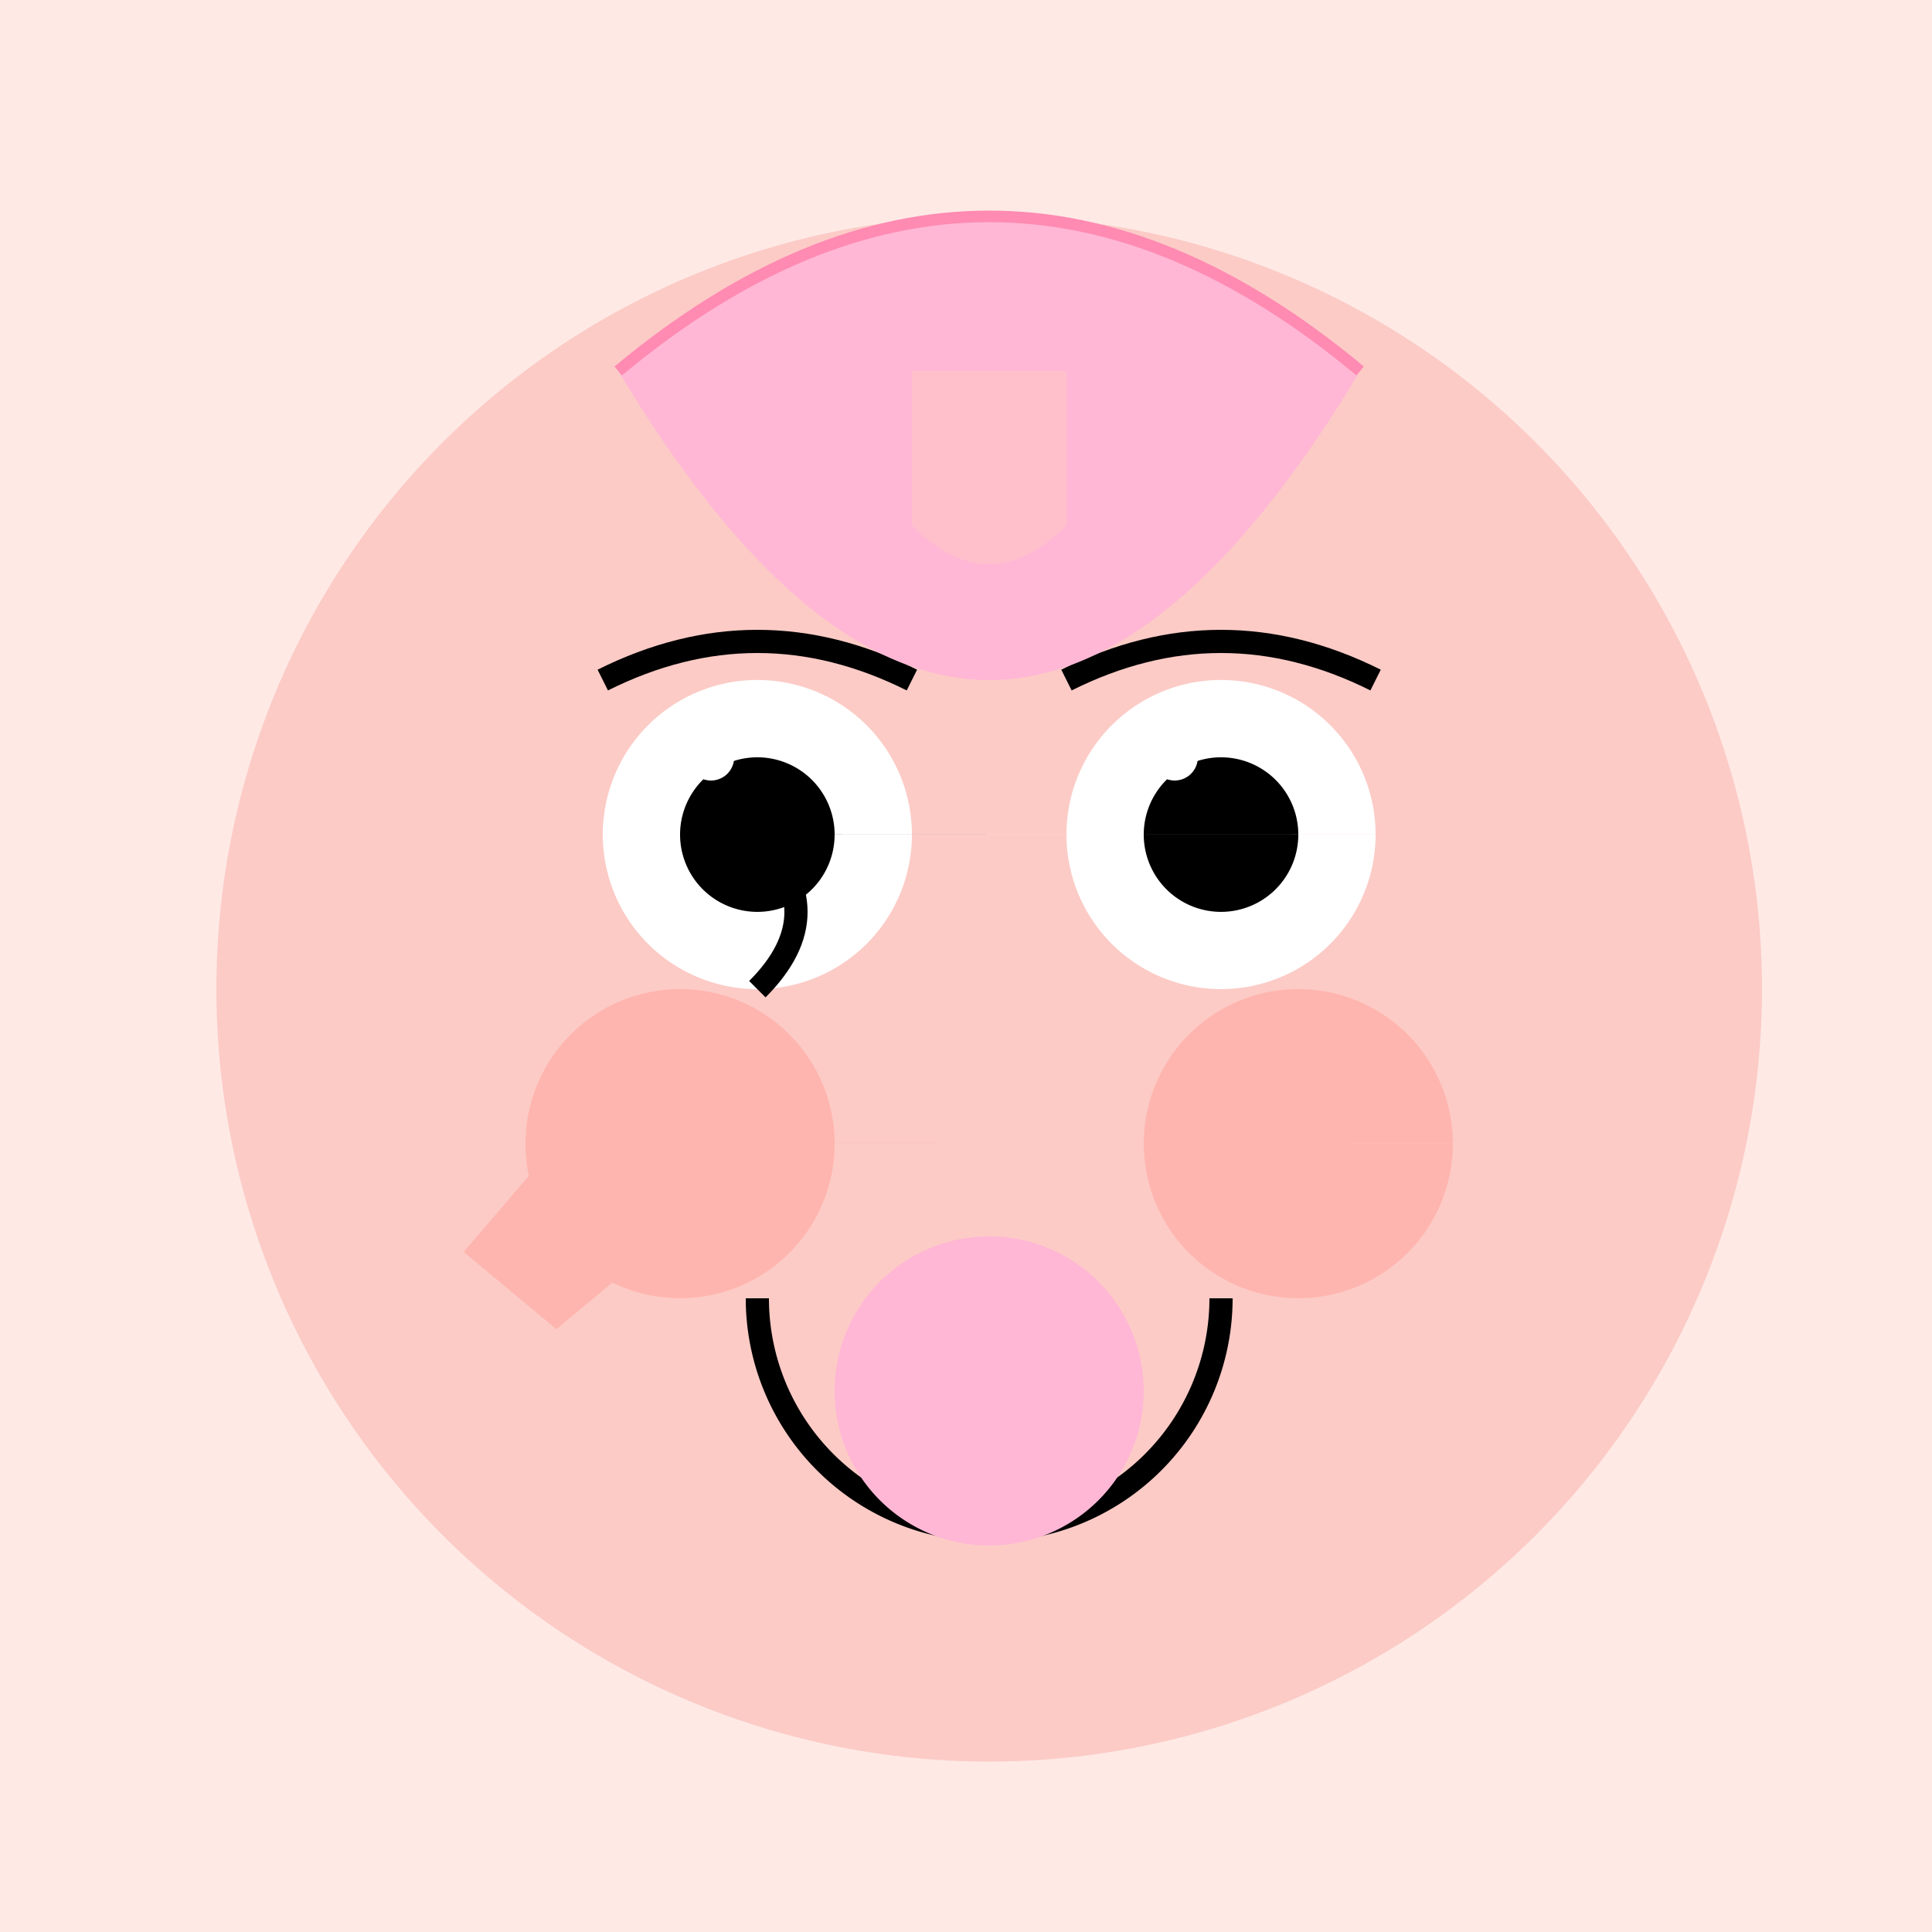
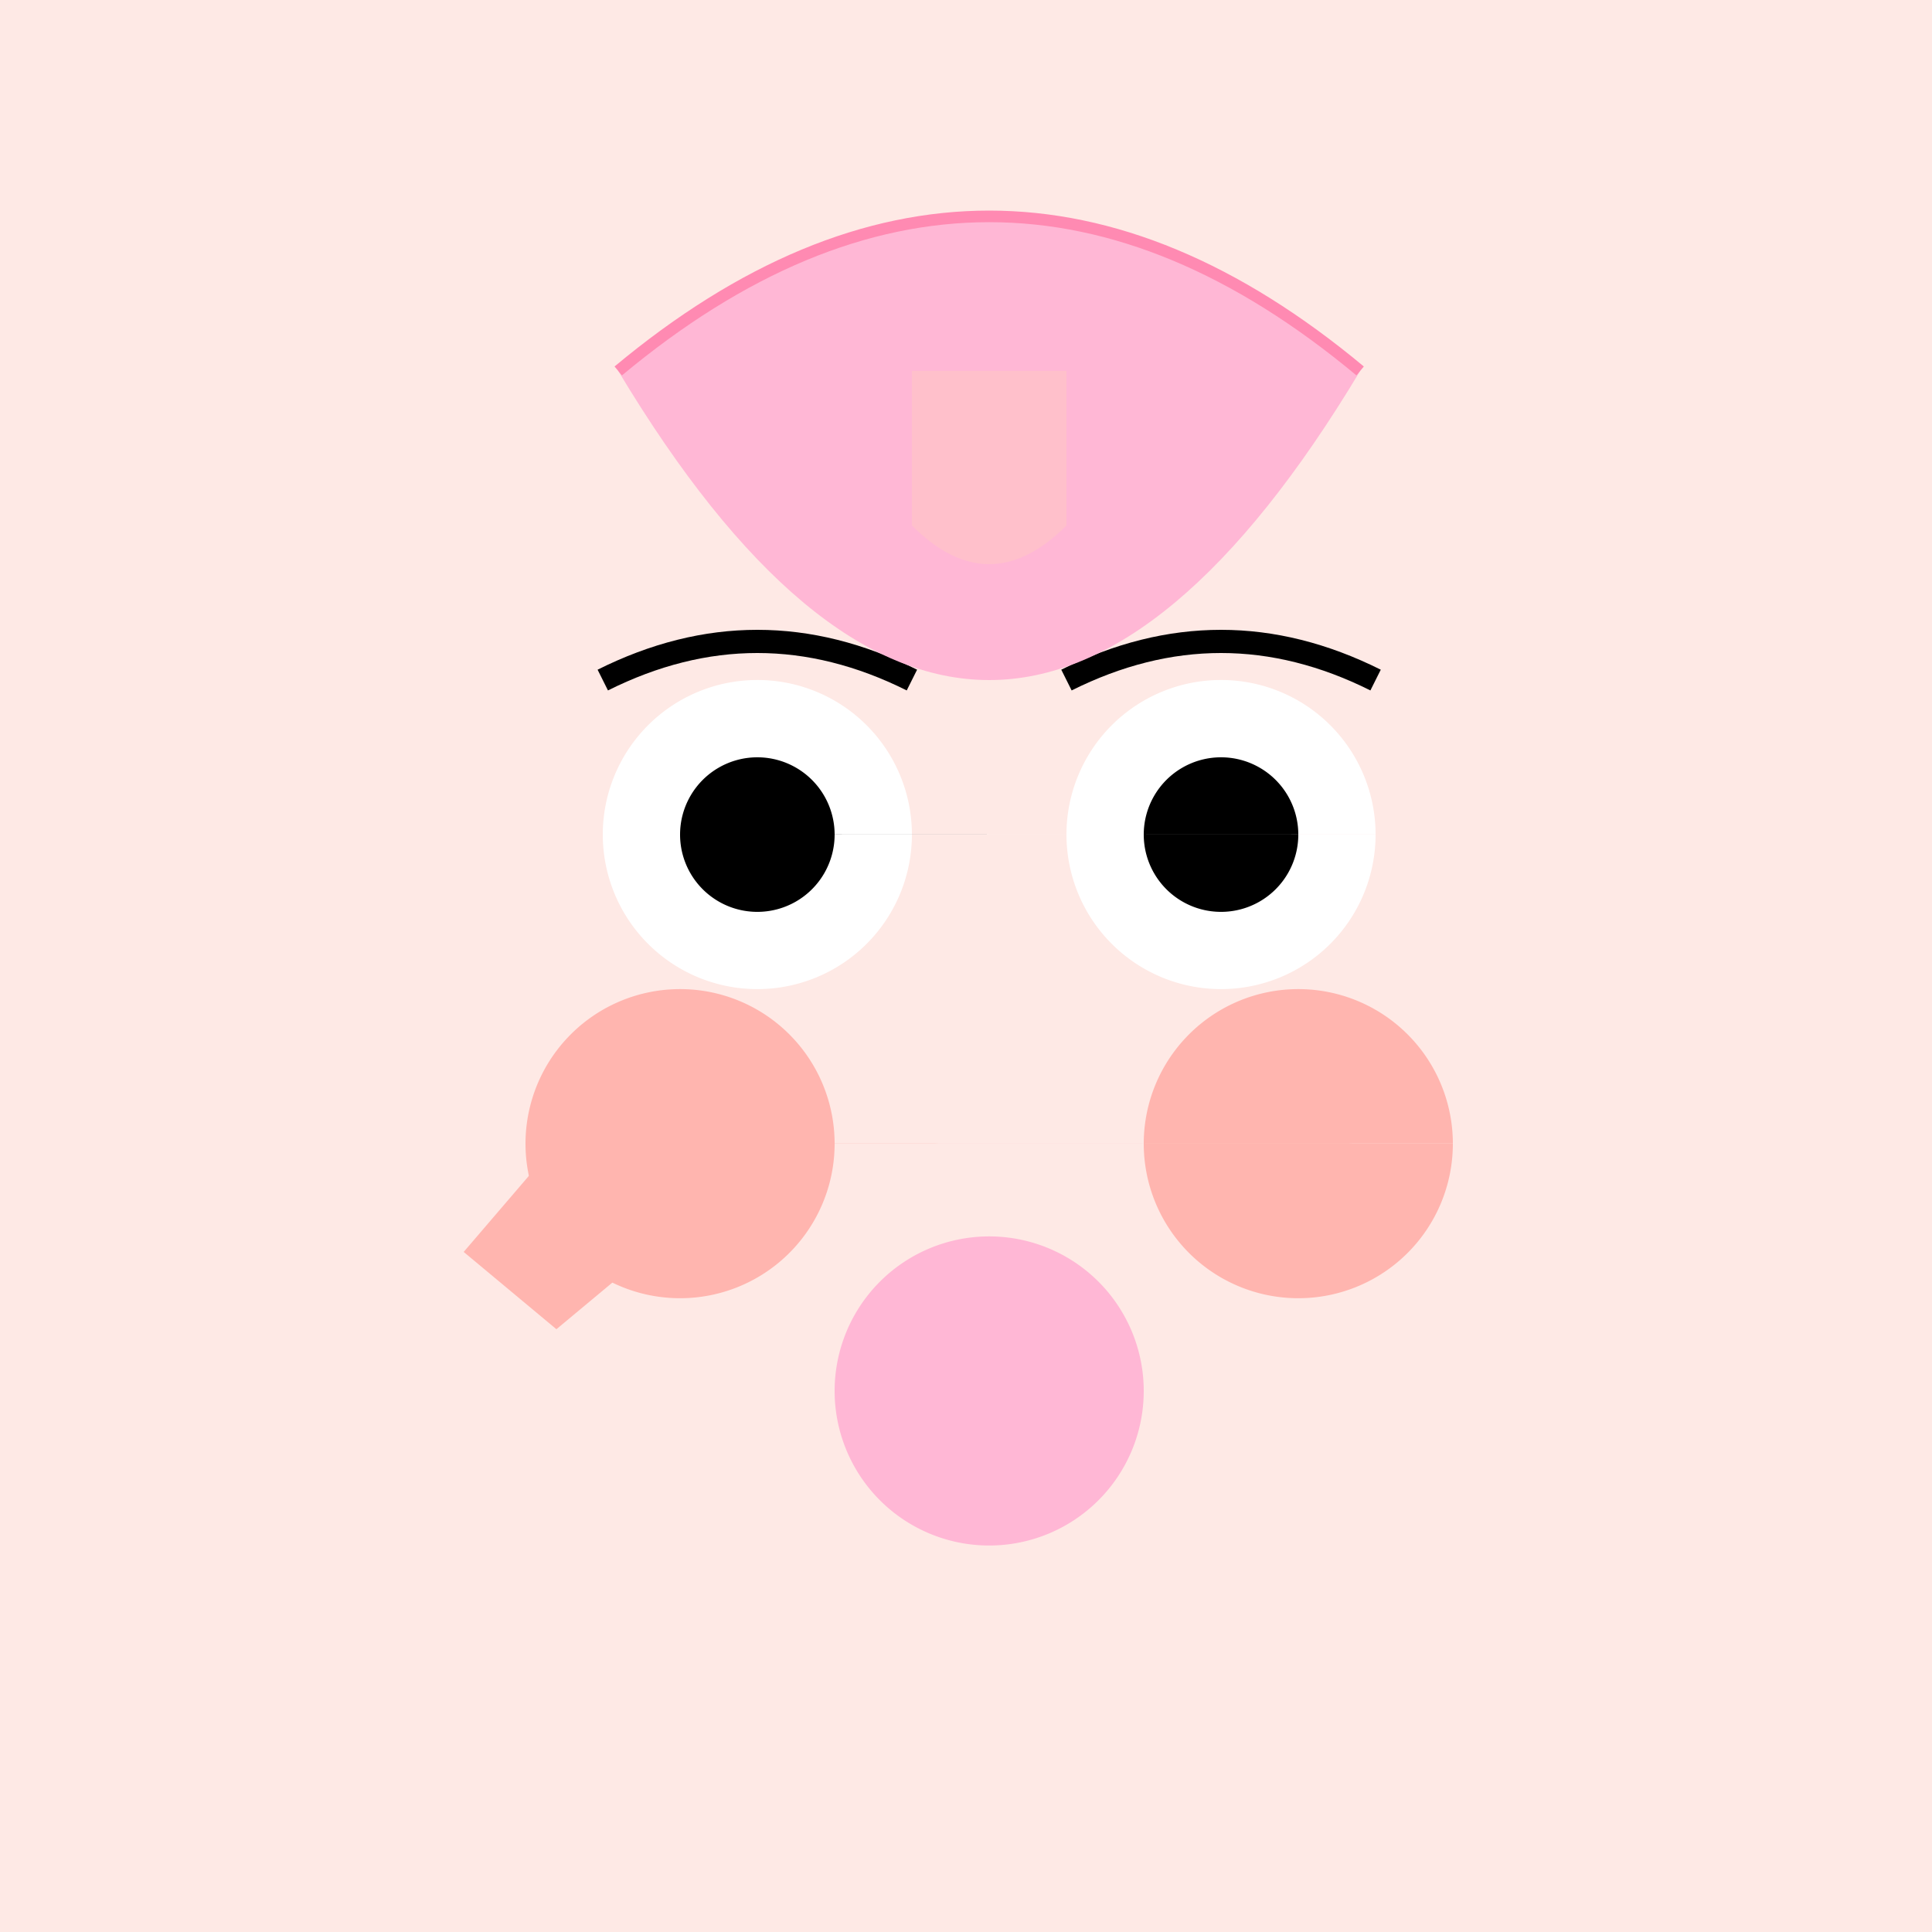
<svg xmlns="http://www.w3.org/2000/svg" width="500" height="500">
  <defs />
  <g>
    <rect fill="#FEE9E5" stroke="none" x="0" y="0" width="512" height="512" />
-     <path fill="#FCCBC6" stroke="none" paint-order="stroke fill markers" d=" M 456 256 A 200 200 0 1 1 456 255.8" />
    <path fill="#FFFFFF" stroke="none" paint-order="stroke fill markers" d=" M 236 216 A 40 40 0 1 1 236 215.96 L 356 216 A 40 40 0 1 1 356 215.96" />
    <path fill="#000000" stroke="none" paint-order="stroke fill markers" d=" M 216 216 A 20 20 0 1 1 216 215.98 L 336 216 A 20 20 0 1 1 336 215.98" />
    <path fill="none" stroke="#000000" paint-order="fill stroke markers" d=" M 156 176 Q 196 156 236 176 M 276 176 Q 316 156 356 176" stroke-miterlimit="10" stroke-width="6" stroke-dasharray="" />
-     <path fill="none" stroke="#000000" paint-order="fill stroke markers" d=" M 316 336 A 60 60 0 0 1 196 336" stroke-miterlimit="10" stroke-width="6" stroke-dasharray="" />
    <path fill="#FFB5AF" stroke="none" paint-order="stroke fill markers" d=" M 216 296 A 40 40 0 1 1 216 295.96 L 376 296 A 40 40 0 1 1 376 295.96" />
    <path fill="#FFB7D5" stroke="none" paint-order="stroke fill markers" d=" M 160 96 Q 256 16 352 96 Q 256 256 160 96" />
    <path fill="none" stroke="#FF8AB2" paint-order="fill stroke markers" d=" M 160 96 Q 256 16 352 96" stroke-miterlimit="10" stroke-width="3" stroke-dasharray="" />
    <path fill="#FFC0CB" stroke="none" paint-order="stroke fill markers" d=" M 236 96 L 276 96 L 276 136 Q 256 156 236 136 Z" />
-     <path fill="#FFFFFF" stroke="none" paint-order="stroke fill markers" d=" M 190 196 A 6 6 0 1 1 190 195.994 L 310 196 A 6 6 0 1 1 310 195.994" />
    <path fill="#FFB5AF" stroke="none" paint-order="stroke fill markers" d=" M 144 296 L 168 324 L 144 344 L 120 324 Z" />
    <path fill="#FFB7D5" stroke="none" paint-order="stroke fill markers" d=" M 296 360 A 40 40 0 1 1 296 359.96" />
-     <path fill="none" stroke="#000000" paint-order="fill stroke markers" d=" M 196 216 Q 216 236 196 256" stroke-miterlimit="10" stroke-width="6" stroke-dasharray="" />
  </g>
</svg>